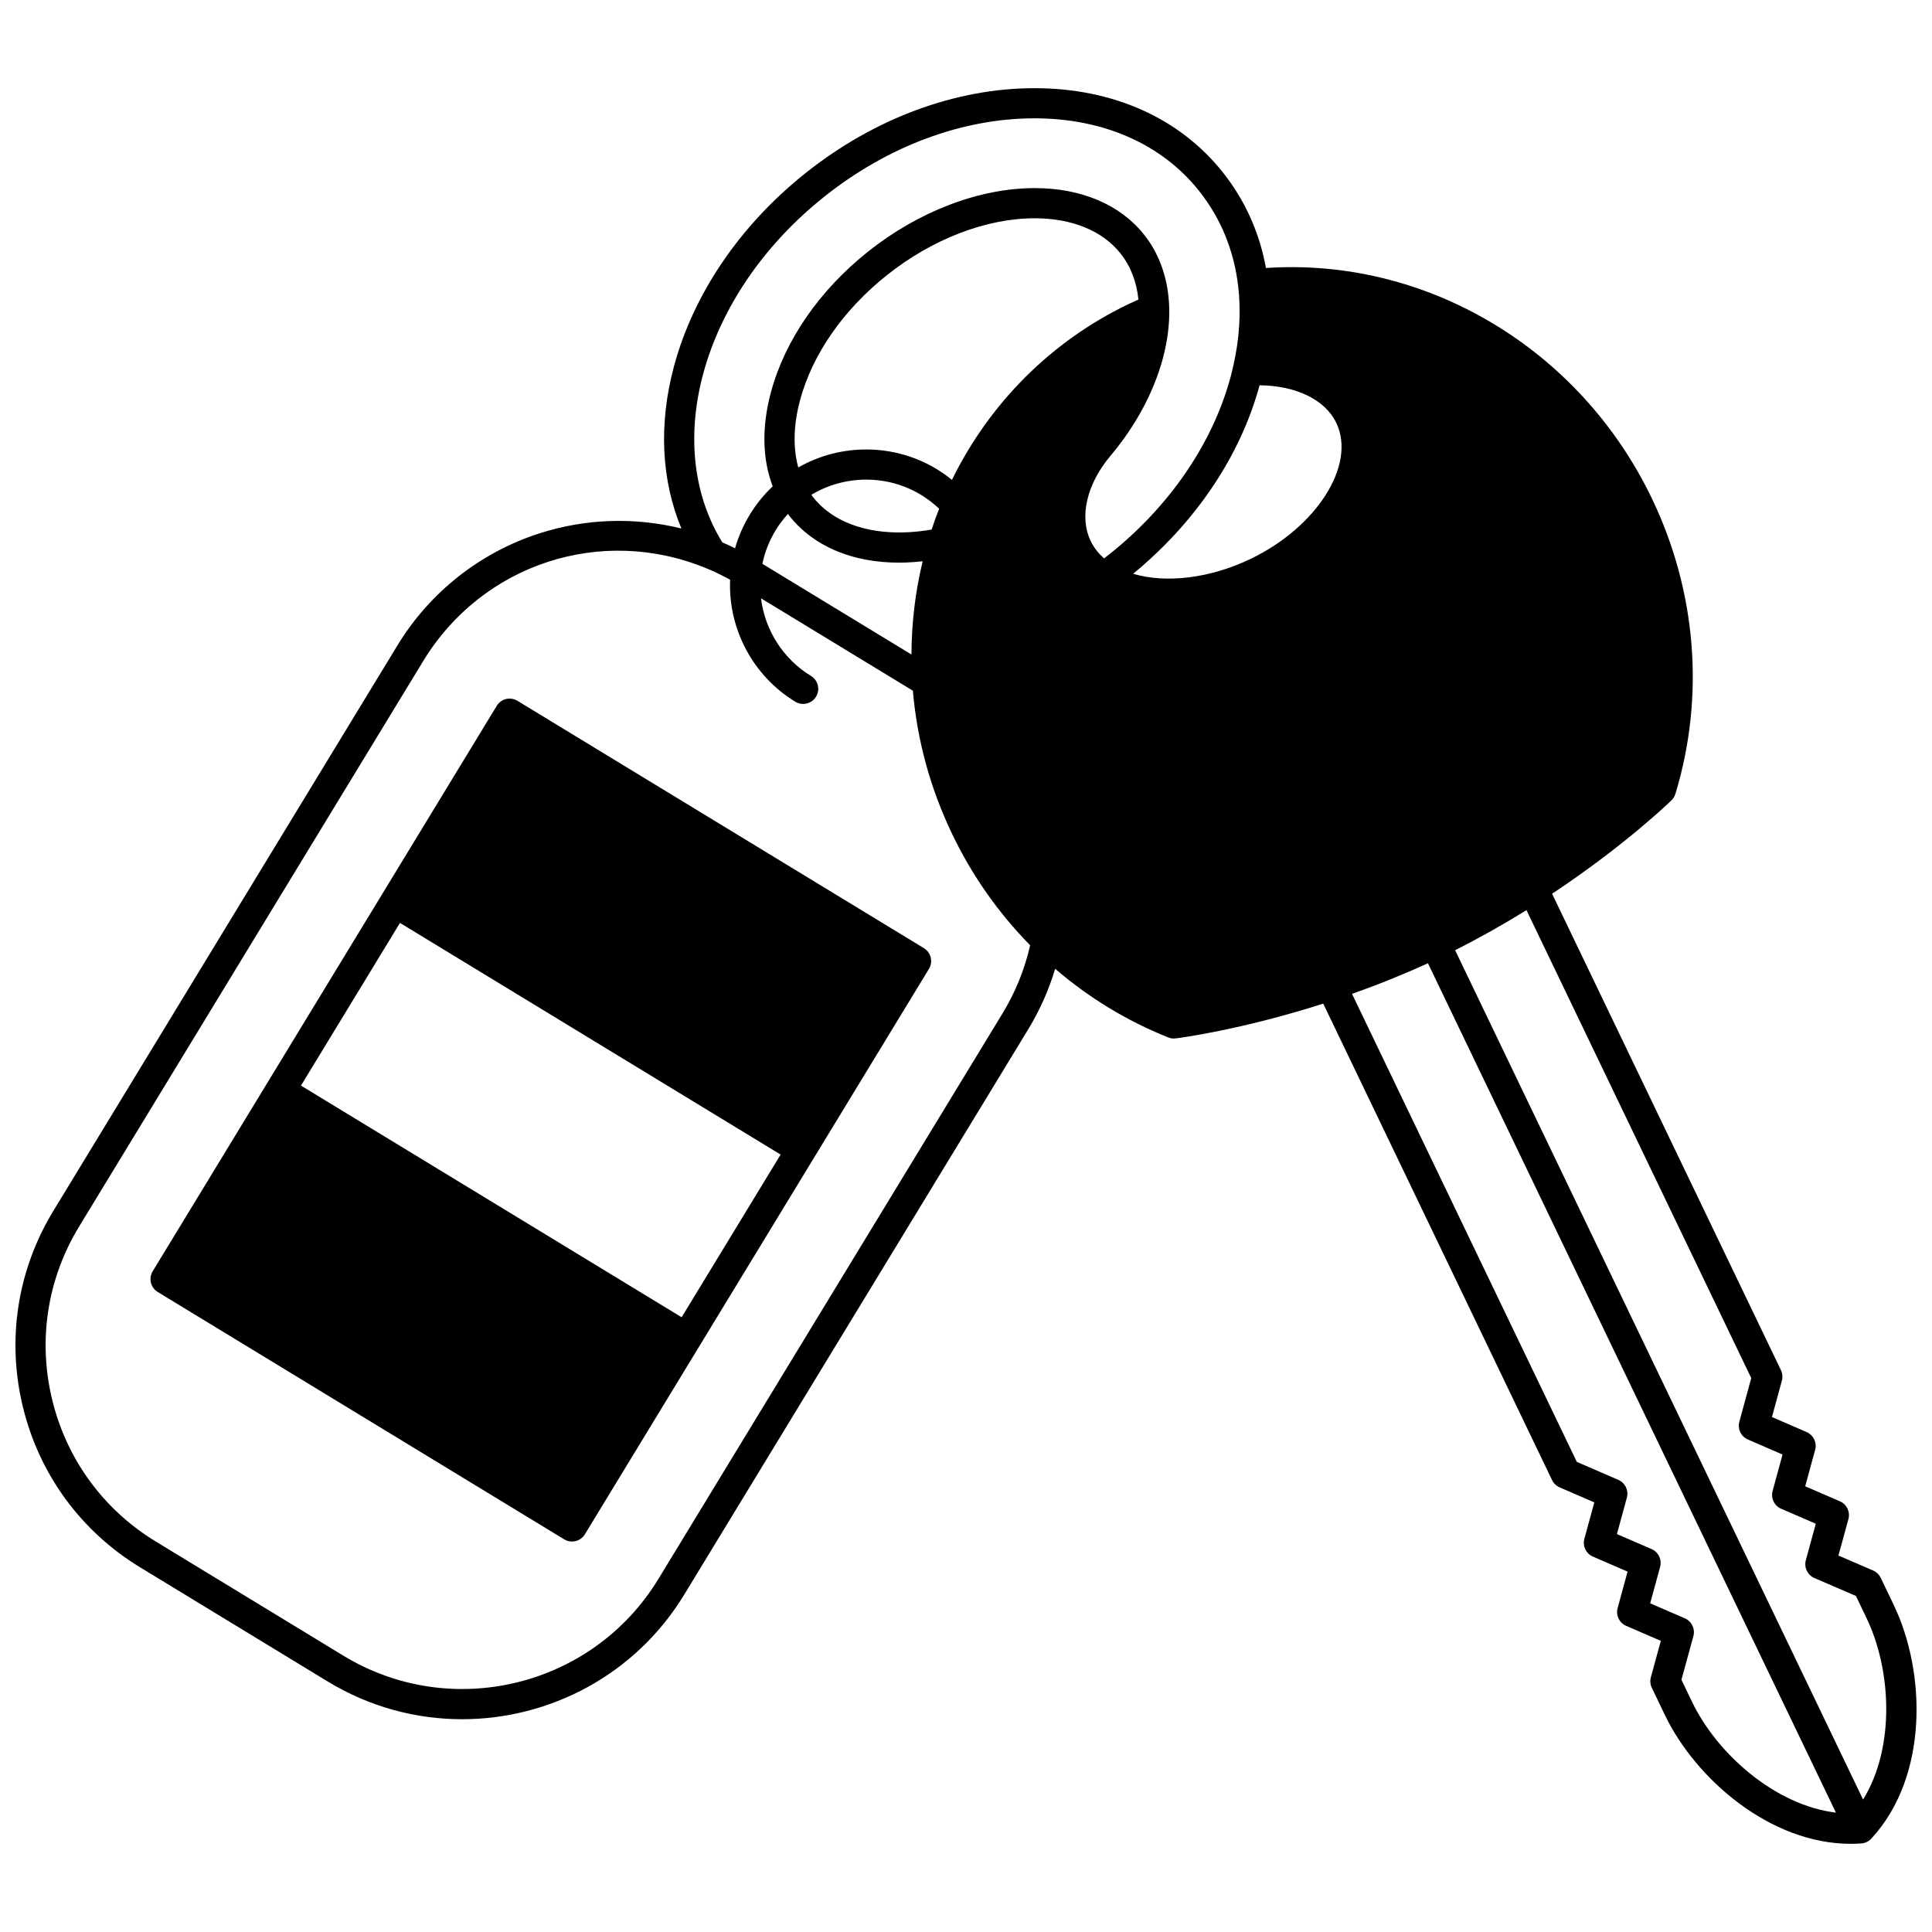
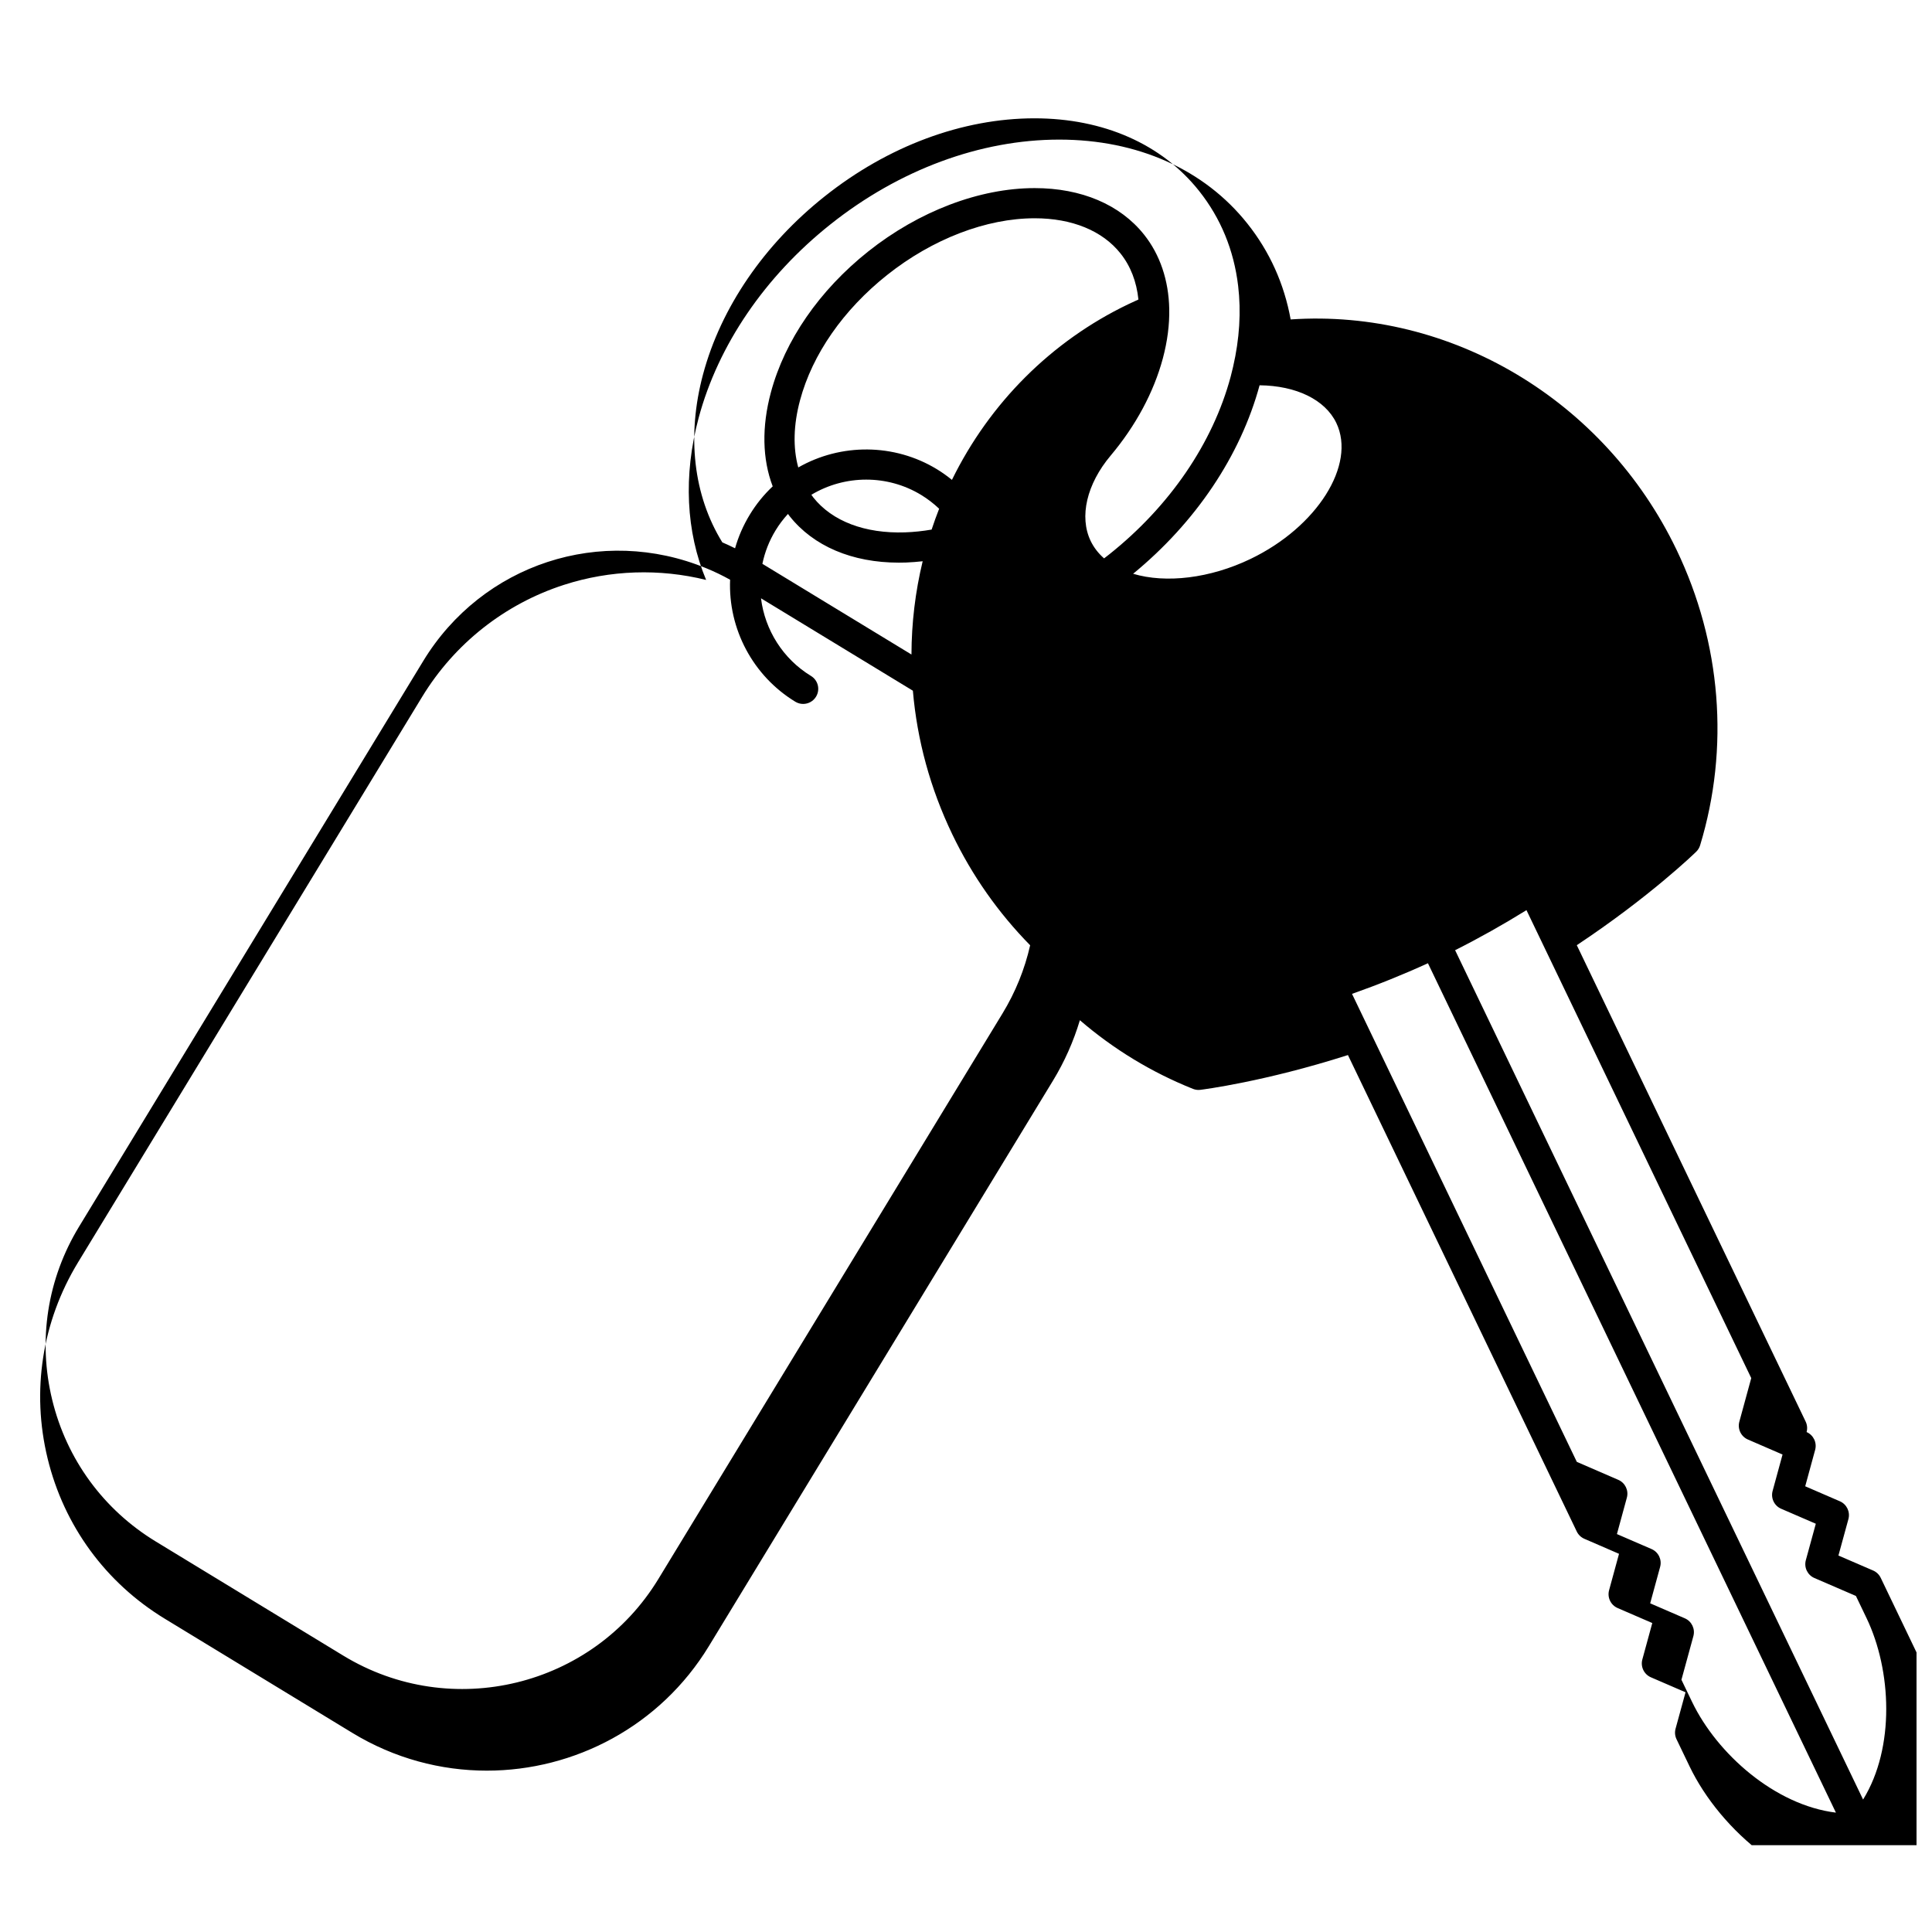
<svg xmlns="http://www.w3.org/2000/svg" width="800px" height="800px" version="1.1" viewBox="144 144 512 512">
  <defs>
    <clipPath id="a">
      <path d="m148.09 167h503.81v466h-503.81z" />
    </clipPath>
  </defs>
  <g clip-path="url(#a)">
-     <path d="m645.88 569.37-3.469-7.227c-0.418-0.867-1.133-1.559-2.019-1.941l-9.188-3.969 2.644-9.656c0.523-1.922-0.441-3.934-2.269-4.723l-9.18-3.973 2.633-9.648c0.523-1.918-0.441-3.93-2.266-4.723l-9.184-3.981 2.637-9.648c0.254-0.93 0.164-1.918-0.254-2.785l-60.645-126.24c19.301-12.812 31.125-24.262 31.645-24.77 0.484-0.473 0.84-1.055 1.035-1.699 7.836-25.801 5.613-53.617-6.25-78.324-19.102-39.75-59.836-63.914-102.26-61.039-1.719-9.449-5.566-17.98-11.469-25.402-11.41-14.352-29.117-22.254-49.855-22.254-20.895 0-42.418 7.969-60.609 22.438-17.375 13.801-29.789 32.023-34.957 51.309-4.094 15.27-3.352 30.168 1.98 42.945-12.34-3.055-25.402-2.652-37.664 1.301-15.68 5.055-29.031 15.598-37.602 29.691l-91.172 149.84c-9.547 15.688-12.414 34.152-8.07 51.996s15.375 32.93 31.066 42.473l49.695 30.246c11.137 6.777 23.457 10.004 35.629 10.004 23.227 0 45.922-11.75 58.852-33l91.172-149.83c3.082-5.055 5.465-10.434 7.144-16.043 8.941 7.695 18.992 13.805 29.965 18.195 0.473 0.188 0.977 0.285 1.484 0.285 0.164 0 0.328-0.012 0.488-0.031 0.719-0.09 17.051-2.16 39.102-9.215l60.641 126.26c0.418 0.867 1.133 1.555 2.016 1.938l9.184 3.981-2.633 9.648c-0.523 1.922 0.441 3.934 2.269 4.723l9.18 3.973-2.637 9.656c-0.523 1.918 0.445 3.934 2.269 4.723l9.18 3.969-2.644 9.656c-0.254 0.93-0.164 1.918 0.254 2.785l3.469 7.219c8.148 16.949 27.891 34.129 49.25 34.129 0.926 0 1.859-0.031 2.793-0.098 1.016-0.07 1.965-0.527 2.652-1.273 15.254-16.504 14.457-44.203 5.965-61.887zm-299.84-275.95c0.645-3.117 1.809-6.094 3.5-8.871 0.949-1.566 2.055-3.012 3.277-4.348 0.152 0.203 0.301 0.41 0.457 0.609 6.289 7.93 16.562 12.297 28.93 12.297 0.633 0 1.266-0.012 1.926-0.031 1.453-0.055 2.918-0.176 4.387-0.336-1.957 8.094-2.945 16.363-2.969 24.715zm9.98-43.352c3.266-12.172 11.457-23.953 23.062-33.18 12.027-9.562 26.289-15.043 39.133-15.043 9.879 0 17.945 3.305 22.719 9.309 2.676 3.356 4.262 7.461 4.762 12.223-0.945 0.418-1.852 0.836-2.727 1.262-20.312 9.754-36.711 26.16-46.695 46.535-1.27-1.031-2.602-1.988-4-2.836-11.297-6.871-25.457-6.898-36.723-0.457-1.43-5.199-1.289-11.262 0.469-17.812zm34.871 34.277c-2.359 0.406-4.719 0.656-7.039 0.738-10.609 0.355-19.309-2.934-24.312-9.242-0.184-0.23-0.34-0.48-0.516-0.719 8.848-5.316 20.129-5.41 29.098 0.047 1.715 1.043 3.305 2.269 4.762 3.652-0.711 1.805-1.375 3.652-1.992 5.523zm86.91-38.242c9.707 0.109 17.371 3.805 20.336 9.984 5.312 11.066-5.102 27.574-22.746 36.043-10.73 5.156-22.434 6.519-31.105 3.926 16.574-13.609 28.441-31.262 33.516-49.953zm-147.48-2.926c4.727-17.645 16.168-34.379 32.211-47.121 16.781-13.348 36.535-20.699 55.629-20.699 18.254 0 33.734 6.828 43.598 19.23 5.75 7.234 9.238 15.715 10.363 25.199 0.809 6.809 0.363 13.996-1.328 21.367-0.012 0.043-0.023 0.09-0.031 0.133-0.191 0.844-0.41 1.703-0.621 2.519-4.727 17.633-16.164 34.371-32.207 47.129-0.438 0.348-0.891 0.695-1.344 1.043-1.516-1.332-2.711-2.871-3.555-4.617-3.082-6.414-1.047-15.09 5.312-22.641 6.633-7.887 11.41-16.781 13.816-25.73 1.211-4.535 1.781-8.953 1.695-13.125-0.148-7.59-2.457-14.398-6.676-19.691-6.32-7.949-16.609-12.324-28.977-12.324-14.617 0-30.691 6.117-44.109 16.781-12.934 10.281-22.102 23.551-25.809 37.367-2.449 9.133-2.269 17.664 0.484 24.891-2.352 2.215-4.391 4.731-6.078 7.512-1.715 2.82-3.016 5.797-3.894 8.902-1.121-0.562-2.246-1.078-3.375-1.566-7.664-12.418-9.496-28.184-5.106-44.559zm79.328 169.44-91.172 149.83c-17.414 28.621-54.867 37.738-83.492 20.32l-49.695-30.246c-13.863-8.438-23.613-21.766-27.453-37.535-3.84-15.766-1.305-32.086 7.133-45.945l91.176-149.84c15.66-25.75 47.207-36.098 75.031-24.602 2.117 0.863 4.231 1.883 6.309 3.035-0.543 13.016 6.043 25.492 17.281 32.332 0.648 0.395 1.367 0.582 2.074 0.582 1.352 0 2.668-0.684 3.418-1.922 1.148-1.887 0.551-4.348-1.336-5.492-7.414-4.512-12.211-12.176-13.25-20.578l40.25 24.488c1.125 13.148 4.629 25.941 10.438 38.047 5.262 10.965 12.215 20.84 20.641 29.418-1.453 6.387-3.914 12.469-7.352 18.109zm182.77 182.41-2.82-5.871 3.164-11.562c0.523-1.922-0.441-3.934-2.269-4.723l-9.18-3.973 2.637-9.656c0.523-1.918-0.445-3.934-2.269-4.723l-9.18-3.973 2.633-9.648c0.523-1.918-0.441-3.93-2.269-4.723l-10.996-4.766-59.57-124.02c6.941-2.453 13.68-5.172 20.117-8.121l108.12 225.1c-16.125-1.965-31.496-15.566-38.117-29.34zm45.32 25.875-108.12-225.09c6.336-3.188 12.668-6.742 18.91-10.613l59.57 124.01-3.156 11.555c-0.523 1.918 0.441 3.93 2.266 4.723l9.184 3.981-2.633 9.648c-0.523 1.922 0.441 3.934 2.269 4.723l9.18 3.969-2.644 9.656c-0.523 1.922 0.441 3.938 2.269 4.727l11.004 4.754 2.82 5.879c6.617 13.777 7.598 34.273-0.922 48.082z" />
+     <path d="m645.88 569.37-3.469-7.227c-0.418-0.867-1.133-1.559-2.019-1.941l-9.188-3.969 2.644-9.656c0.523-1.922-0.441-3.934-2.269-4.723l-9.18-3.973 2.633-9.648c0.523-1.918-0.441-3.93-2.266-4.723c0.254-0.93 0.164-1.918-0.254-2.785l-60.645-126.24c19.301-12.812 31.125-24.262 31.645-24.77 0.484-0.473 0.84-1.055 1.035-1.699 7.836-25.801 5.613-53.617-6.25-78.324-19.102-39.75-59.836-63.914-102.26-61.039-1.719-9.449-5.566-17.98-11.469-25.402-11.41-14.352-29.117-22.254-49.855-22.254-20.895 0-42.418 7.969-60.609 22.438-17.375 13.801-29.789 32.023-34.957 51.309-4.094 15.27-3.352 30.168 1.98 42.945-12.34-3.055-25.402-2.652-37.664 1.301-15.68 5.055-29.031 15.598-37.602 29.691l-91.172 149.84c-9.547 15.688-12.414 34.152-8.07 51.996s15.375 32.93 31.066 42.473l49.695 30.246c11.137 6.777 23.457 10.004 35.629 10.004 23.227 0 45.922-11.75 58.852-33l91.172-149.83c3.082-5.055 5.465-10.434 7.144-16.043 8.941 7.695 18.992 13.805 29.965 18.195 0.473 0.188 0.977 0.285 1.484 0.285 0.164 0 0.328-0.012 0.488-0.031 0.719-0.09 17.051-2.16 39.102-9.215l60.641 126.26c0.418 0.867 1.133 1.555 2.016 1.938l9.184 3.981-2.633 9.648c-0.523 1.922 0.441 3.934 2.269 4.723l9.18 3.973-2.637 9.656c-0.523 1.918 0.445 3.934 2.269 4.723l9.18 3.969-2.644 9.656c-0.254 0.93-0.164 1.918 0.254 2.785l3.469 7.219c8.148 16.949 27.891 34.129 49.25 34.129 0.926 0 1.859-0.031 2.793-0.098 1.016-0.07 1.965-0.527 2.652-1.273 15.254-16.504 14.457-44.203 5.965-61.887zm-299.84-275.95c0.645-3.117 1.809-6.094 3.5-8.871 0.949-1.566 2.055-3.012 3.277-4.348 0.152 0.203 0.301 0.41 0.457 0.609 6.289 7.93 16.562 12.297 28.93 12.297 0.633 0 1.266-0.012 1.926-0.031 1.453-0.055 2.918-0.176 4.387-0.336-1.957 8.094-2.945 16.363-2.969 24.715zm9.98-43.352c3.266-12.172 11.457-23.953 23.062-33.18 12.027-9.562 26.289-15.043 39.133-15.043 9.879 0 17.945 3.305 22.719 9.309 2.676 3.356 4.262 7.461 4.762 12.223-0.945 0.418-1.852 0.836-2.727 1.262-20.312 9.754-36.711 26.16-46.695 46.535-1.27-1.031-2.602-1.988-4-2.836-11.297-6.871-25.457-6.898-36.723-0.457-1.43-5.199-1.289-11.262 0.469-17.812zm34.871 34.277c-2.359 0.406-4.719 0.656-7.039 0.738-10.609 0.355-19.309-2.934-24.312-9.242-0.184-0.23-0.34-0.48-0.516-0.719 8.848-5.316 20.129-5.41 29.098 0.047 1.715 1.043 3.305 2.269 4.762 3.652-0.711 1.805-1.375 3.652-1.992 5.523zm86.91-38.242c9.707 0.109 17.371 3.805 20.336 9.984 5.312 11.066-5.102 27.574-22.746 36.043-10.73 5.156-22.434 6.519-31.105 3.926 16.574-13.609 28.441-31.262 33.516-49.953zm-147.48-2.926c4.727-17.645 16.168-34.379 32.211-47.121 16.781-13.348 36.535-20.699 55.629-20.699 18.254 0 33.734 6.828 43.598 19.23 5.75 7.234 9.238 15.715 10.363 25.199 0.809 6.809 0.363 13.996-1.328 21.367-0.012 0.043-0.023 0.09-0.031 0.133-0.191 0.844-0.41 1.703-0.621 2.519-4.727 17.633-16.164 34.371-32.207 47.129-0.438 0.348-0.891 0.695-1.344 1.043-1.516-1.332-2.711-2.871-3.555-4.617-3.082-6.414-1.047-15.09 5.312-22.641 6.633-7.887 11.41-16.781 13.816-25.73 1.211-4.535 1.781-8.953 1.695-13.125-0.148-7.59-2.457-14.398-6.676-19.691-6.32-7.949-16.609-12.324-28.977-12.324-14.617 0-30.691 6.117-44.109 16.781-12.934 10.281-22.102 23.551-25.809 37.367-2.449 9.133-2.269 17.664 0.484 24.891-2.352 2.215-4.391 4.731-6.078 7.512-1.715 2.82-3.016 5.797-3.894 8.902-1.121-0.562-2.246-1.078-3.375-1.566-7.664-12.418-9.496-28.184-5.106-44.559zm79.328 169.44-91.172 149.83c-17.414 28.621-54.867 37.738-83.492 20.32l-49.695-30.246c-13.863-8.438-23.613-21.766-27.453-37.535-3.84-15.766-1.305-32.086 7.133-45.945l91.176-149.84c15.66-25.75 47.207-36.098 75.031-24.602 2.117 0.863 4.231 1.883 6.309 3.035-0.543 13.016 6.043 25.492 17.281 32.332 0.648 0.395 1.367 0.582 2.074 0.582 1.352 0 2.668-0.684 3.418-1.922 1.148-1.887 0.551-4.348-1.336-5.492-7.414-4.512-12.211-12.176-13.25-20.578l40.25 24.488c1.125 13.148 4.629 25.941 10.438 38.047 5.262 10.965 12.215 20.84 20.641 29.418-1.453 6.387-3.914 12.469-7.352 18.109zm182.77 182.41-2.82-5.871 3.164-11.562c0.523-1.922-0.441-3.934-2.269-4.723l-9.18-3.973 2.637-9.656c0.523-1.918-0.445-3.934-2.269-4.723l-9.18-3.973 2.633-9.648c0.523-1.918-0.441-3.93-2.269-4.723l-10.996-4.766-59.57-124.02c6.941-2.453 13.68-5.172 20.117-8.121l108.12 225.1c-16.125-1.965-31.496-15.566-38.117-29.34zm45.32 25.875-108.12-225.09c6.336-3.188 12.668-6.742 18.91-10.613l59.57 124.01-3.156 11.555c-0.523 1.918 0.441 3.93 2.266 4.723l9.184 3.981-2.633 9.648c-0.523 1.922 0.441 3.934 2.269 4.723l9.18 3.969-2.644 9.656c-0.523 1.922 0.441 3.938 2.269 4.727l11.004 4.754 2.82 5.879c6.617 13.777 7.598 34.273-0.922 48.082z" />
  </g>
-   <path d="m388.84 395.27-107.71-65.547c-1.887-1.148-4.348-0.551-5.492 1.336l-91.172 149.84c-1.148 1.887-0.551 4.348 1.336 5.492l107.71 65.547c0.633 0.387 1.352 0.582 2.078 0.582 0.316 0 0.633-0.035 0.945-0.113 1.031-0.25 1.918-0.902 2.469-1.809l60.781-99.887 30.395-49.945c0.551-0.906 0.719-1.992 0.469-3.023-0.25-1.027-0.902-1.918-1.809-2.469zm-165.08 36.426 26.234-43.113 100.88 61.391-26.234 43.113z" />
</svg>